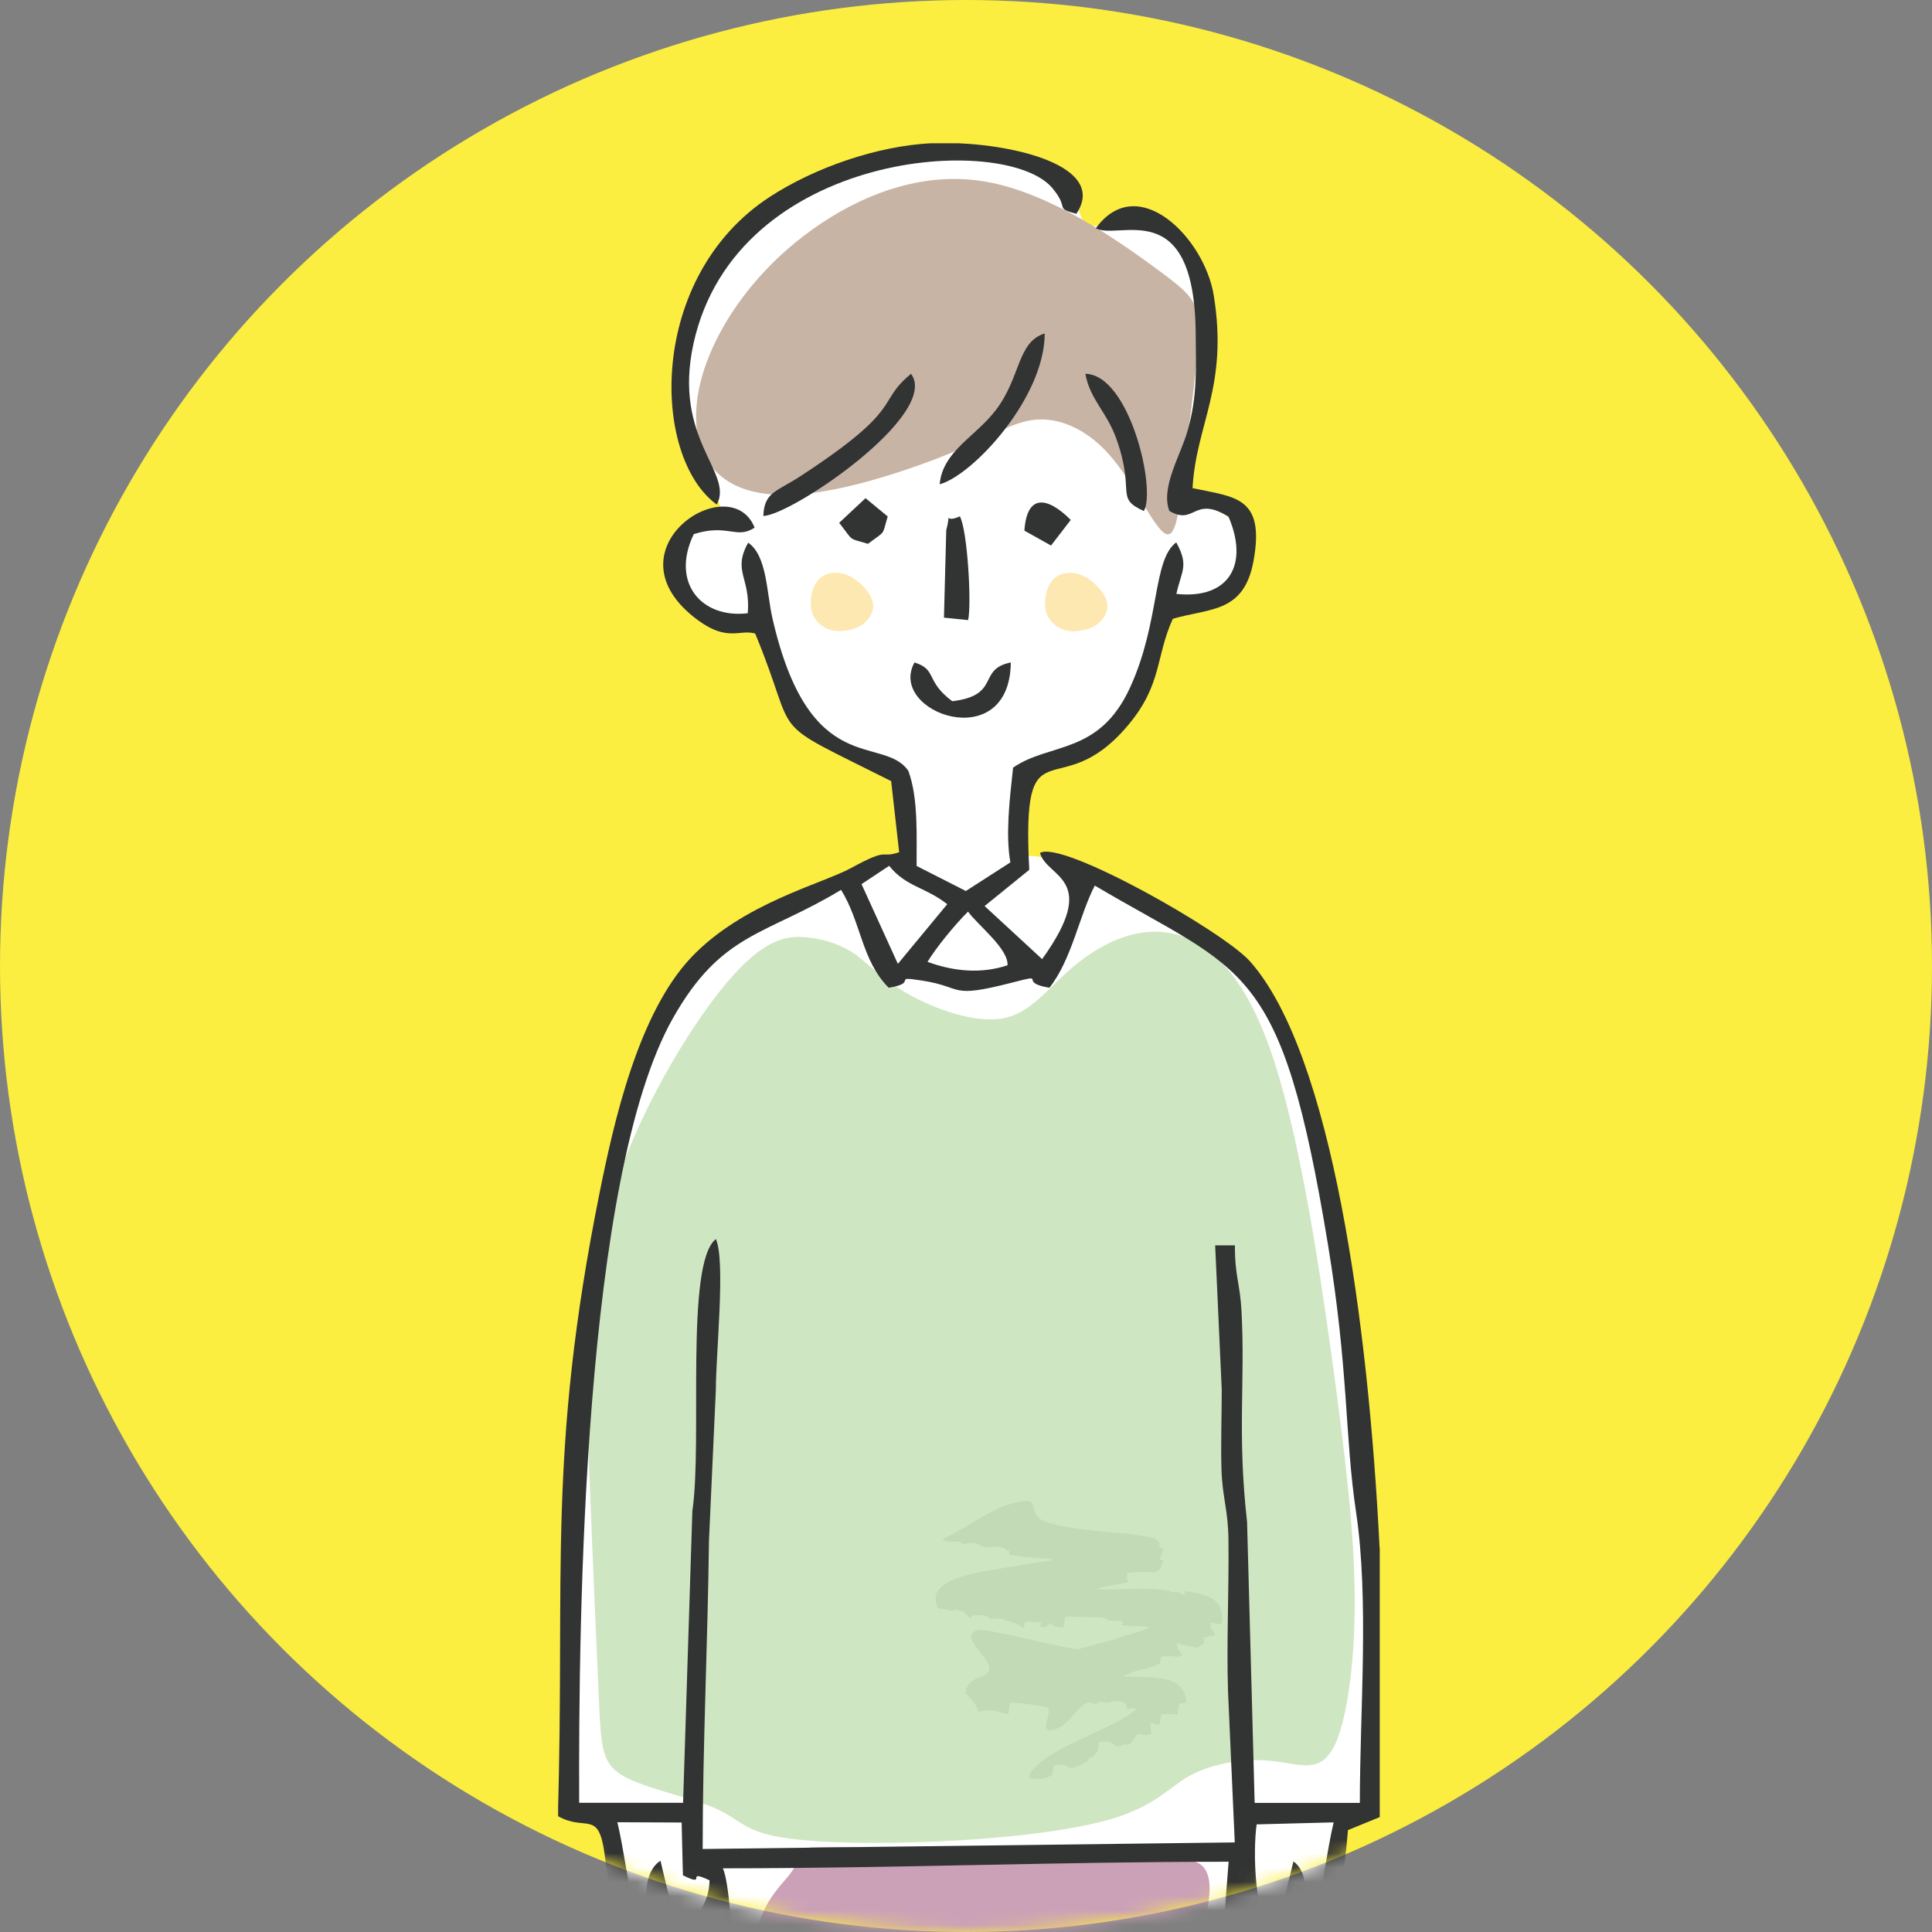
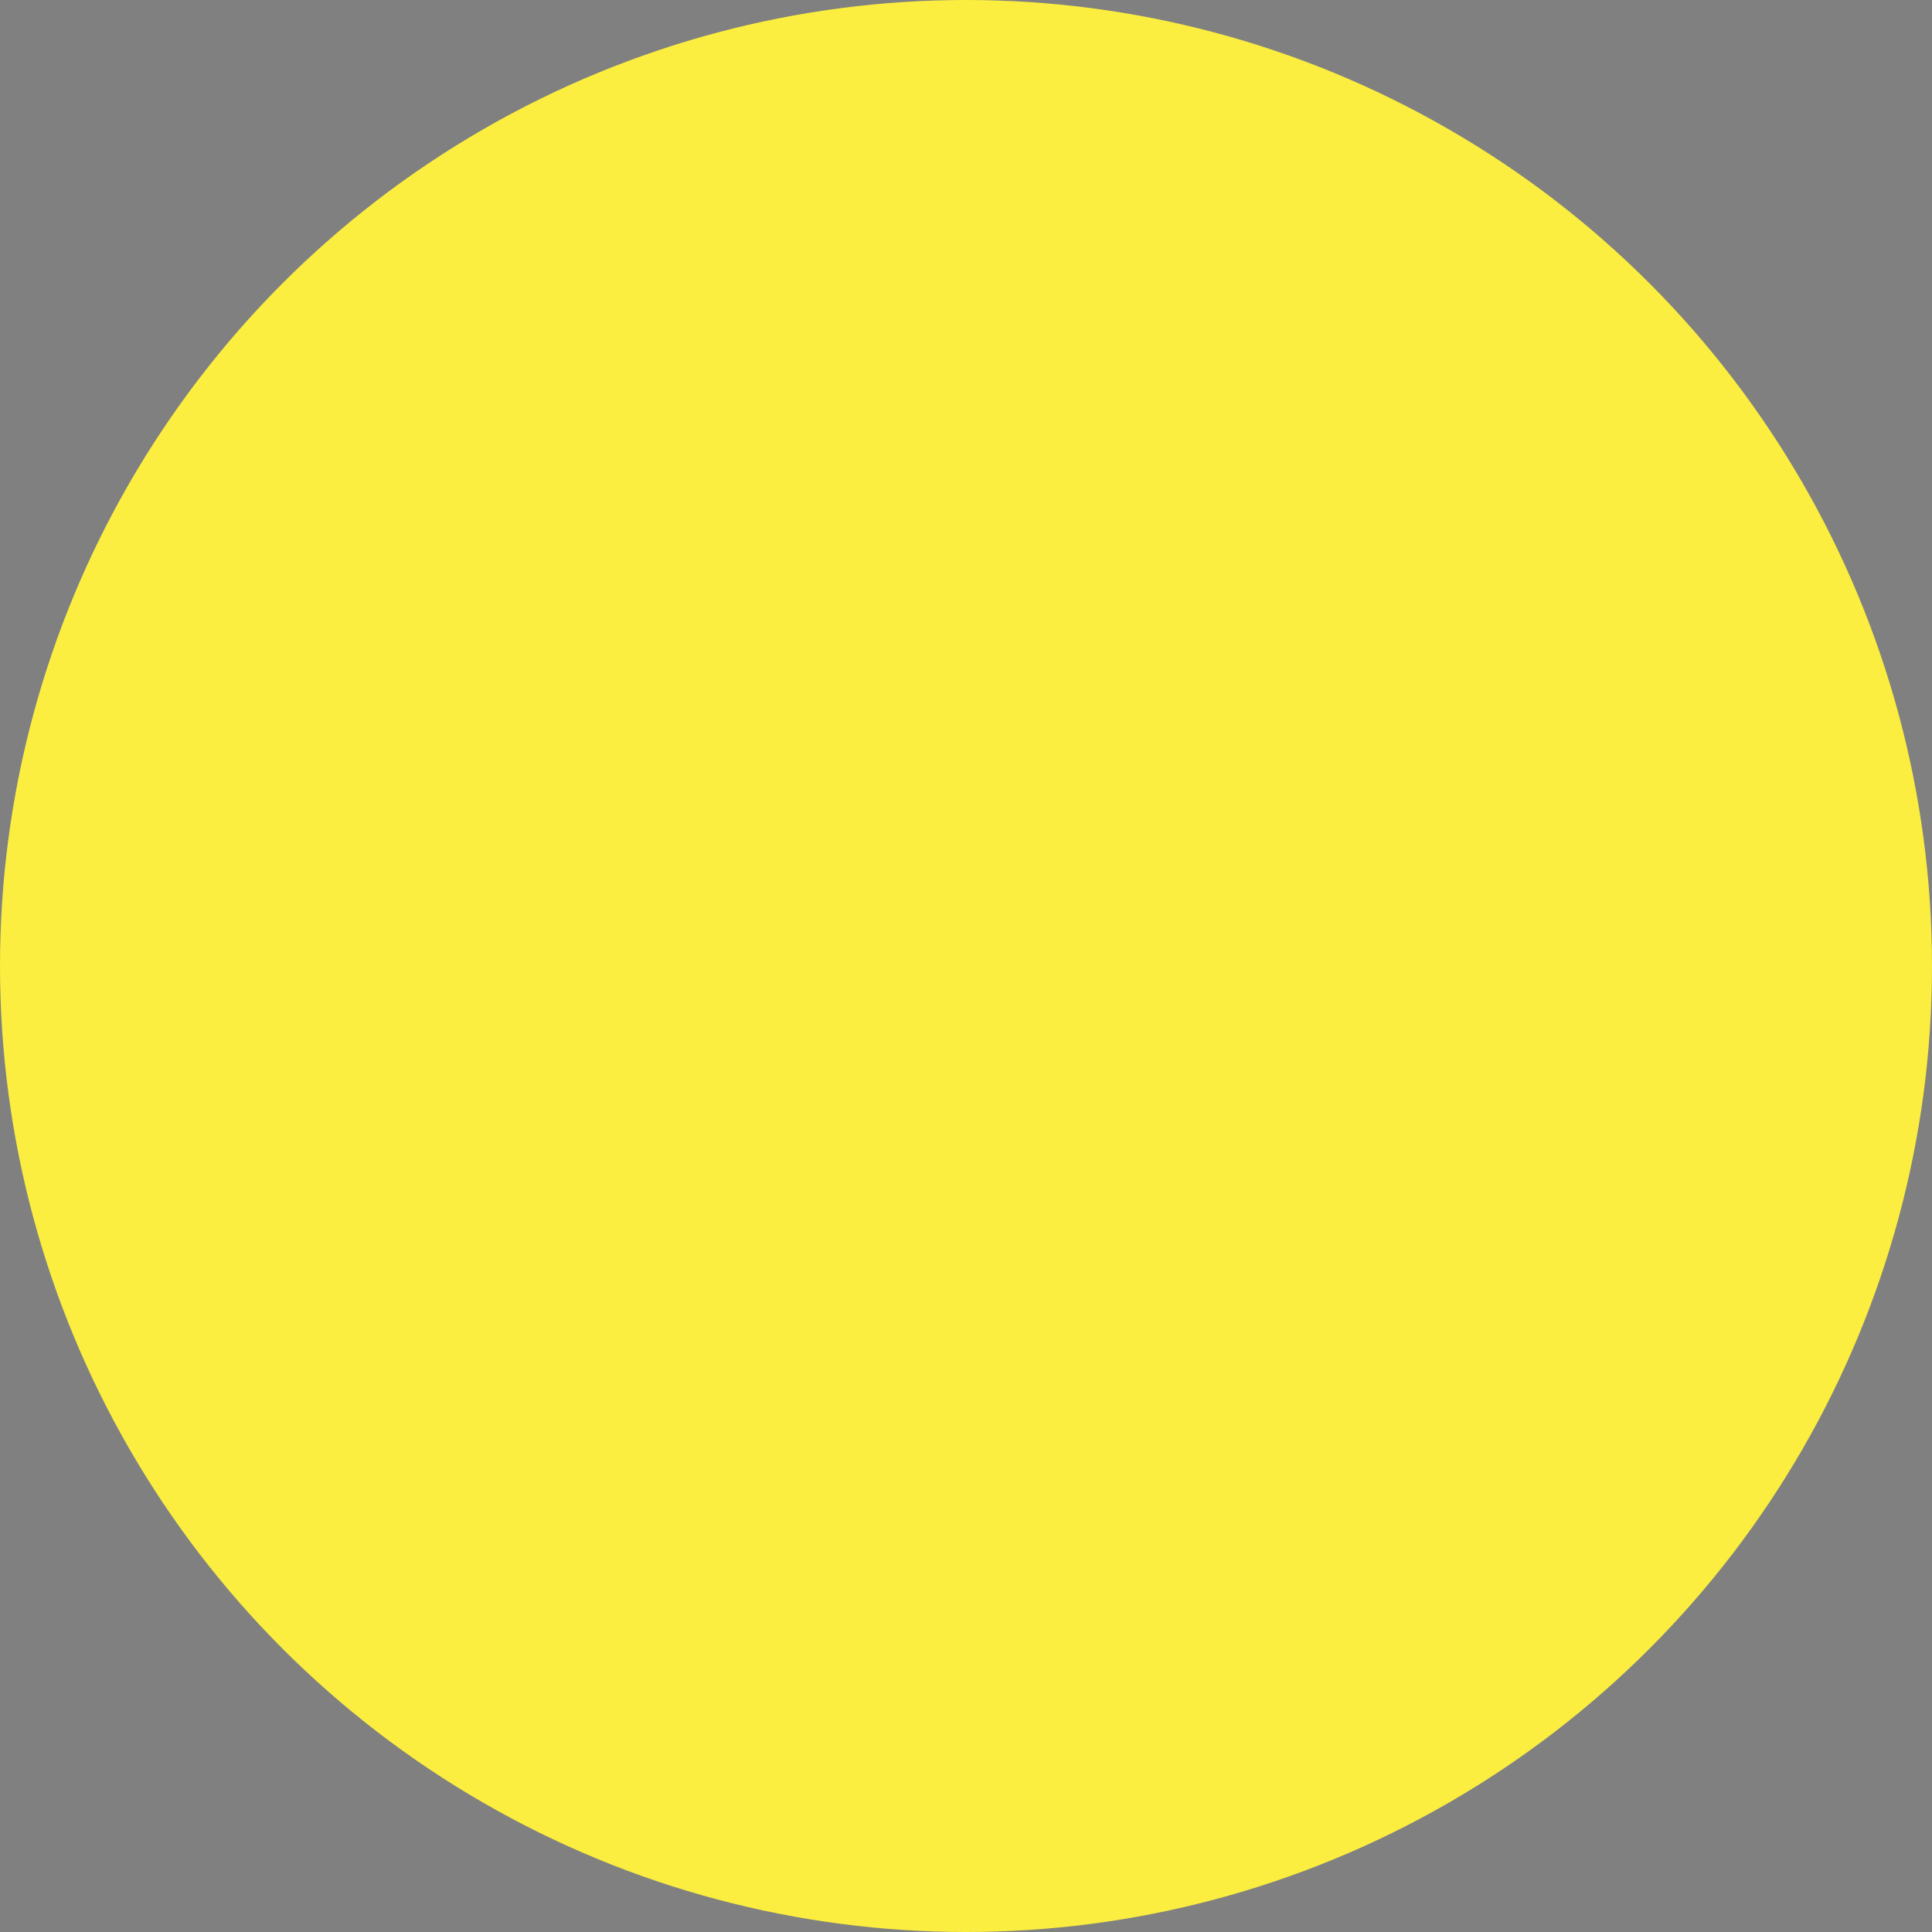
<svg xmlns="http://www.w3.org/2000/svg" width="135" height="135" viewBox="0 0 135 135" fill="none">
  <rect x="0" y="0" width="135" height="135" fill="#808080" stroke="none" />
  <circle cx="67.5" cy="67.5" r="67.5" fill="#FBEE40" />
  <mask id="mask0_1208_2287734" style="mask-type:alpha" maskUnits="userSpaceOnUse" x="0" y="0" width="135" height="135">
    <circle cx="67.5" cy="67.5" r="67.5" fill="#FBEE40" />
  </mask>
  <g mask="url(#mask0_1208_2287734)">
    <g clip-path="url(#clip0_1208_2287734)">
-       <path fill-rule="evenodd" clip-rule="evenodd" d="M42.32 85.19C42.65 83.63 43.22 80.94 43.89 78.28C44.56 75.62 45.33 72.99 46.26 71.01C47.19 69.03 48.29 67.69 49.58 66.61C50.87 65.53 52.36 64.71 53.73 63.99C55.1 63.28 56.37 62.68 57.29 62.28C58.22 61.88 58.81 61.68 59.53 61.32C60.25 60.96 61.11 60.43 61.8 60.15C62.49 59.86 63 59.81 63.25 59.73C63.5 59.65 63.49 59.54 63.42 58.62C63.35 57.7 63.21 55.98 63.15 55.12C63.103 54.547 62.947 54.203 62.68 54.09C62.28 53.92 61.47 53.58 60.56 53.15C59.65 52.72 58.65 52.2 57.7 51.4C56.75 50.6 55.86 49.53 55.18 48.31C54.51 47.09 54.05 45.73 53.76 44.8C53.47 43.87 53.36 43.37 52.98 43.24C52.6 43.12 51.96 43.37 51.34 43.4C50.71 43.43 50.1 43.23 49.49 42.85C48.88 42.47 48.27 41.91 47.86 41.27C47.46 40.63 47.26 39.9 47.28 39.22C47.3 38.54 47.54 37.92 47.91 37.45C48.28 36.98 48.79 36.66 49.27 36.51C49.76 36.35 50.23 36.36 50.41 36.17C50.58 35.98 50.45 35.6 50.16 34.97C49.87 34.34 49.42 33.47 48.98 32.4C48.53 31.33 48.08 30.06 47.72 28.74C47.36 27.42 47.08 26.05 47.6 24.18C48.12 22.3 49.42 19.92 50.93 17.93C52.43 15.94 54.13 14.33 56.65 13.18C59.17 12.02 62.51 11.31 65.19 10.99C67.88 10.67 69.91 10.74 71.34 10.99C72.77 11.25 73.61 11.71 74.23 12.49C74.85 13.28 75.26 14.4 75.5 15.02C75.74 15.64 75.81 15.76 76.23 15.78C76.65 15.8 77.41 15.71 78.37 15.65C79.32 15.59 80.47 15.56 81.55 16.13C82.64 16.71 83.66 17.9 84.12 19.74C84.57 21.58 84.45 24.06 84.25 26.44C84.05 28.82 83.76 31.08 83.38 32.49C83 33.9 82.53 34.46 82.47 34.76C82.41 35.06 82.77 35.09 83.51 35.24C84.25 35.38 85.38 35.63 86.1 36.37C86.83 37.11 87.15 38.34 87.04 39.33C86.93 40.32 86.38 41.06 85.78 41.5C85.18 41.94 84.53 42.09 83.84 42.25C83.15 42.42 82.41 42.61 81.95 42.83C81.49 43.06 81.3 43.32 80.94 44.26C80.58 45.2 80.06 46.83 79.51 48.05C78.96 49.27 78.38 50.09 77.73 50.75C77.08 51.41 76.36 51.92 75.37 52.42C74.38 52.91 73.1 53.39 72.36 53.91C71.62 54.43 71.42 55 71.23 56.02C71.03 57.04 70.84 58.51 71.01 59.2C71.18 59.89 71.7 59.79 72.22 59.82C72.74 59.85 73.25 60.01 74.46 60.51C75.66 61.02 77.56 61.87 79.41 62.82C81.26 63.77 83.07 64.81 84.47 65.85C85.87 66.89 86.87 67.92 87.85 69.13C88.82 70.34 89.77 71.72 90.51 73.7C91.25 75.68 91.78 78.25 92.39 81.47C92.99 84.69 93.67 88.54 94.1 91.34C94.53 94.13 94.73 95.86 94.91 98.02C95.1 100.19 95.28 102.79 95.51 106.45C95.74 110.1 96.02 114.81 96.09 118.34C96.16 121.87 96.01 124.22 95.94 125.4C95.893 126.187 95.793 126.58 95.64 126.58C95.41 126.58 94.96 126.6 94.68 126.61C94.4 126.62 94.27 126.62 94.15 126.74C94.02 126.86 93.89 127.09 93.69 128.11C93.49 129.13 93.21 130.96 92.87 132.57C92.53 134.18 92.12 135.58 91.66 136.79C91.2 138 90.67 139.02 90.2 139.76C89.73 140.5 89.31 140.95 88.98 141.08C88.65 141.21 88.42 141.03 88.19 140.6C87.96 140.17 87.74 139.48 87.68 138.54C87.63 137.59 87.74 136.39 87.73 135.57C87.73 134.75 87.6 134.33 87.33 133.69C87.06 133.05 86.64 132.19 86.42 131.95C86.2 131.71 86.17 132.08 86.11 132.88C86.04 133.69 85.94 134.93 85.73 138.06C85.52 141.18 85.2 146.18 85 150.63C84.79 155.08 84.7 158.97 84.61 163.57C84.53 168.17 84.46 173.47 84.43 178.6C84.39 183.73 84.39 188.7 84.4 191.69C84.41 194.69 84.43 195.71 84.3 196.4C84.17 197.09 83.87 197.44 83.61 197.63C83.35 197.81 83.11 197.82 83.06 197.91C83.01 198 83.15 198.15 83.8 198.63C84.45 199.11 85.61 199.9 86.79 200.59C87.97 201.28 89.17 201.87 89.94 202.56C90.7 203.24 91.03 204.02 91.22 204.77C91.41 205.52 91.47 206.25 91 206.78C90.53 207.31 89.53 207.64 88.45 207.72C87.38 207.8 86.24 207.61 84.24 207.34C82.24 207.07 79.39 206.71 77.78 206.41C76.17 206.12 75.8 205.89 75.54 205.6C75.28 205.31 75.14 204.95 74.96 203.88C74.78 202.81 74.57 201.03 74.45 199.97C74.33 198.91 74.31 198.58 74.03 198.43C73.75 198.28 73.22 198.3 72.95 198.32C72.77 198.327 72.673 197.993 72.66 197.32C72.64 196.3 72.6 194.27 72.51 190.37C72.42 186.48 72.29 180.72 72.1 174.38C71.92 168.04 71.67 161.13 71.42 155.93C71.16 150.73 70.89 147.25 70.65 144.89C70.42 142.54 70.22 141.31 69.93 140.03C69.64 138.75 69.27 137.43 69.04 136.89C68.81 136.35 68.73 136.58 68.52 137.4C68.3 138.22 67.95 139.61 67.61 141.88C67.27 144.14 66.95 147.27 66.72 150.27C66.49 153.27 66.36 156.14 66.26 158.99C66.15 161.84 66.07 164.68 65.99 168.01C65.91 171.34 65.83 175.16 65.82 180.07C65.82 184.98 65.87 190.97 65.82 194.14C65.77 197.31 65.61 197.65 65.29 197.94C64.98 198.23 64.52 198.46 64.29 198.65C64.06 198.85 64.06 199.01 64.01 200.12C63.96 201.22 63.87 203.27 63.69 204.48C63.5 205.69 63.21 206.06 62.74 206.32C62.27 206.57 61.61 206.71 60.44 206.83C59.27 206.95 57.59 207.06 55.64 207.09C53.69 207.11 51.47 207.06 50.12 206.91C48.77 206.77 48.29 206.54 48.06 206.23C47.83 205.92 47.85 205.53 48.01 205.08C48.18 204.63 48.49 204.14 49.12 203.41C49.75 202.68 50.68 201.72 52 200.8C53.32 199.88 55.03 198.99 55.85 198.51C56.67 198.02 56.61 197.93 56.25 197.88C55.89 197.83 55.22 197.82 54.68 197.81C54.14 197.8 53.72 197.79 53.52 197.58C53.32 197.37 53.33 196.95 53.32 195.38C53.31 193.8 53.27 191.07 53.15 187.67C53.03 184.27 52.82 180.22 52.58 175.95C52.34 171.68 52.07 167.21 51.78 162.11C51.49 157.01 51.17 151.28 50.94 146.62C50.71 141.95 50.56 138.35 50.47 136.36C50.38 134.36 50.35 133.97 50.1 133.82C49.85 133.66 49.37 133.74 49.17 134.08C48.97 134.42 49.04 135.02 49.04 135.88C49.04 136.74 48.97 137.86 48.81 138.73C48.66 139.6 48.42 140.22 48.18 140.62C47.94 141.02 47.71 141.21 47.47 141.21C47.23 141.21 46.98 141.04 46.51 140.32C46.05 139.61 45.38 138.35 44.83 137.01C44.28 135.66 43.86 134.22 43.52 132.73C43.19 131.24 42.95 129.71 42.74 128.69C42.53 127.68 42.35 127.19 42.13 126.94C41.92 126.69 41.68 126.68 41.26 126.67C40.84 126.66 40.23 126.64 39.93 126.42C39.63 126.2 39.63 125.78 39.65 123.43C39.68 121.07 39.72 116.78 39.85 112.5C39.98 108.22 40.18 103.97 40.53 99.85C40.88 95.72 41.36 91.72 41.64 89.5C41.92 87.28 41.99 86.83 42.32 85.27V85.19Z" fill="white" />
      <path fill-rule="evenodd" clip-rule="evenodd" d="M55.18 130.98C54.44 131.91 52.86 133.29 52.67 136.34C52.48 139.39 53.67 144.12 54.12 152.67C54.58 161.22 54.29 173.58 54.43 181.41C54.57 189.24 55.15 192.54 56.32 194.52C57.49 196.5 59.26 197.17 60.76 197.37C62.26 197.57 63.5 197.29 64.75 187.22C66 177.14 67.25 157.25 67.94 147.01C68.63 136.77 68.75 136.19 69.15 140.63C69.55 145.08 70.23 154.56 70.99 164.87C71.76 175.18 72.61 186.33 74.1 191.86C75.6 197.39 77.74 197.29 79.07 197.23C80.39 197.17 80.89 197.13 81.37 194.49C81.85 191.85 82.32 186.61 82.39 178.5C82.46 170.39 82.12 159.41 82.48 150.86C82.84 142.32 83.89 136.21 84.41 133.15C84.757 131.116 84.303 130.073 83.05 130.02C81.16 129.95 77.39 129.8 73.5 129.62C69.61 129.44 65.6 129.23 62.82 129.14C60.04 129.05 58.52 129.06 57.54 129.07C56.56 129.08 56.13 129.09 55.97 129.33C55.8 129.57 55.9 130.05 55.17 130.98H55.18Z" fill="#CBA1B7" />
      <path fill-rule="evenodd" clip-rule="evenodd" d="M59.92 66.79C58.92 66.07 57.77 65.64 56.4 65.5C55.02 65.36 53.42 65.52 50.74 68.72C48.06 71.92 44.31 78.16 42.53 84.31C40.75 90.46 40.93 96.53 41.17 102.64C41.4 108.75 41.68 114.91 41.84 118.54C42 122.17 42.05 123.27 43.61 124.13C45.17 124.99 48.25 125.61 49.92 126.33C51.6 127.05 51.88 127.86 54.23 128.32C56.58 128.78 61.01 128.88 65.62 128.67C70.23 128.46 75.03 127.92 77.89 127.03C80.75 126.14 81.69 124.9 83.08 124.11C84.48 123.32 86.34 122.99 87.78 122.99C89.22 122.99 90.25 123.32 91.17 123.35C92.09 123.37 92.92 123.09 93.57 121.18C94.22 119.27 94.7 115.74 94.66 111.42C94.62 107.1 94.05 102 93.07 94.91C92.09 87.82 90.7 78.74 88.7 73.17C86.7 67.6 84.09 65.55 81.6 65.17C79.11 64.79 76.73 66.08 74.96 67.58C73.19 69.08 72.03 70.8 70.07 71.16C68.11 71.52 65.37 70.51 63.57 69.52C61.77 68.52 60.91 67.53 59.91 66.81L59.92 66.79Z" fill="#CFE6C2" />
      <path fill-rule="evenodd" clip-rule="evenodd" d="M81.5 37.32C80.72 37.06 79.36 33.99 77.74 32.04C76.13 30.09 74.27 29.28 72.67 29.31C71.07 29.34 69.74 30.23 67.4 31.25C65.06 32.28 61.72 33.45 58.9 34.07C56.08 34.69 53.79 34.76 52.07 34.19C50.35 33.62 49.21 32.4 48.8 30.61C48.4 28.82 48.73 26.46 50.01 23.84C51.29 21.23 53.51 18.36 56.77 16.03C60.03 13.7 64.33 11.91 68.85 12.69C73.37 13.46 78.12 16.81 80.73 18.72C83.33 20.63 83.79 21.11 83.75 23.16C83.71 25.21 83.19 28.84 82.83 31.93C82.47 35.02 82.28 37.58 81.5 37.32Z" fill="#C8B4A5" />
      <path fill-rule="evenodd" clip-rule="evenodd" d="M78.83 110.57C78.72 110.21 78.74 110.41 78.77 109.91C79.15 109.88 79.37 109.84 79.85 109.83C80.41 109.83 80.1 109.89 80.72 109.86L81.08 109.61C81.23 109.21 81.08 109.43 81.32 109.08L81.02 108.95C81.16 108.6 81.2 108.62 81.27 108.2C80.89 108.02 81.06 108.23 81.01 107.82C80.9 107.68 81.02 107.73 80.78 107.58C80.62 107.48 80.88 107.56 80.44 107.42C80.42 107.42 80.39 107.41 80.36 107.4L79.13 107.21C78.22 107.08 74.74 106.95 73.01 106.31C71.92 105.91 72.46 104.87 71.82 104.88C69.71 104.91 67.48 106.89 65.82 107.56C66.41 107.79 66.07 107.74 66.65 107.72C67.65 107.7 66.72 107.74 67.31 107.87C67.48 107.91 67.37 107.87 67.7 107.83C67.88 107.81 68.16 107.74 68.49 108C69.38 108.32 69.43 107.89 70.13 108.18C70.42 108.29 70.13 108.14 70.35 108.31C70.57 108.48 70.47 108.18 70.55 108.65C72.11 108.89 73.03 108.87 73.58 108.95C73.54 108.97 73.49 108.95 73.47 108.99C73.42 109.08 72.6 109.16 72.48 109.17L68.73 109.8C67.57 110.03 64.57 110.59 65.58 112.42H65.96C66.05 112.45 66.25 112.52 66.4 112.54C66.71 112.54 66.67 112.54 66.9 112.45C67.79 112.99 66.59 111.88 67.78 113.07C67.94 112.97 67.82 112.82 68.62 112.87C68.85 112.91 68.84 112.9 69.05 112.98C69.07 112.98 69.12 113.08 69.15 113.05C69.17 113.02 69.21 113.1 69.23 113.13C70.04 113.07 69.66 113.03 70.38 113.26C70.65 113.35 70.82 113.35 71.06 113.47C71.51 113.7 71.3 113.67 71.39 113.78L71.57 113.65L71.62 113.34C72.32 113.29 72.12 113.39 72.75 113.34L72.7 113.66L73.02 113.71L73.4 113.42L73.68 113.65L74.31 113.75L74.43 112.96L76.74 113.01C76.91 113.01 76.97 113.01 77.15 113.06C77.49 113.16 77.31 113.12 77.47 113.26C78.08 113.21 78.08 113.34 78.44 113.25L78.39 113.56C79.31 113.7 79.52 113.57 80.31 113.69C79.91 113.94 79.22 114.12 78.76 114.26C78.18 114.44 77.62 114.65 77.04 114.78C76.4 114.93 76.04 115.07 75.4 115.22C74.87 115.35 68.9 113.72 68.31 113.9C66.6 114.42 70.44 116.51 68.65 117.13C67.99 117.36 67.59 117.52 67.44 118.35C67.76 118.53 67.57 118.43 67.78 118.66C68.04 118.94 68.3 119.25 68.37 119.63C69.3 119.36 69.59 119.6 70.45 119.79L70.57 119C71.2 118.95 72.4 119.15 73.08 119.27C73.69 119.38 72.64 120.96 73.37 120.91C74.95 120.78 75.46 118.36 76.55 119.1C76.75 118.97 76.64 118.93 77.06 118.92C77.55 118.9 76.85 119.1 77.55 118.93C77.96 118.9 77.98 118.79 78.34 118.91C78.7 119.02 78.72 119.07 78.76 119.45C79.07 119.35 78.98 119.36 79.42 119.39C78.16 120.76 72.33 122.33 71.88 124.23H71.9L72.29 124.29C72.56 124.33 72.82 124.33 73.13 124.21C73.44 124.1 73.39 124.08 73.53 123.99L73.63 123.36C74.19 123.32 74.26 123.2 74.74 123.53C75.37 123.48 75.48 123.34 75.98 123.07C76.34 122.41 76.07 123.17 76.55 122.55C76.8 122.24 76.73 122.2 76.8 121.73C77.21 121.7 77.35 121.64 77.72 121.83C78 121.98 77.81 122.05 78.26 122C78.72 121.96 78.05 121.87 78.89 121.9L79.07 121.74L79.49 121.16L80.12 121.26L80.46 121.15C80.43 120.78 80.39 120.77 80.42 120.34C80.91 120.53 80.64 120.54 81.05 120.44L81.15 119.81C81.65 119.77 81.63 119.73 82.28 119.81L82.4 119.04C82.72 119 82.65 119.04 82.9 118.95C82.74 116.88 80.33 117.27 78.48 117.14L79 116.89C79.2 116.81 79.48 116.73 79.69 116.68C80.36 116.5 80.45 116.52 81.05 116.24L81.12 115.76C81.6 115.72 81.63 115.68 82.25 115.77L82.59 115.66C82.35 115.16 82.3 115.4 82.23 114.8C82.74 114.99 82.5 114.91 82.96 115C83.35 115.08 83.42 115.03 83.61 115.18L84.18 114.78L84.07 114.44C84.37 114.35 84.61 114.34 84.91 114.24C84.67 113.73 84.62 113.98 84.56 113.38L85.35 113.5C85.62 111.76 84.51 111.43 82.79 111.17L82.74 111.48C82.02 110.99 82.17 111.46 81.66 111.15C79.7 110.85 78.33 111.15 76.66 111.04C76.7 111.02 76.76 110.96 76.77 111C76.78 111.03 76.86 110.97 76.88 110.96C76.91 110.96 77.06 110.9 77.11 110.89L78.84 110.57H78.83Z" fill="#C3DAB6" />
      <path fill-rule="evenodd" clip-rule="evenodd" d="M73.09 42.71C72.92 42.04 73.08 41.11 73.51 40.58C73.94 40.05 74.66 39.93 75.3 40.1C75.94 40.27 76.5 40.74 76.87 41.19C77.24 41.64 77.43 42.08 77.38 42.49C77.33 42.91 77.05 43.31 76.73 43.58C76.4 43.84 76.03 43.97 75.61 44.05C75.19 44.13 74.73 44.16 74.24 43.97C73.76 43.78 73.26 43.38 73.09 42.71Z" fill="#FEE8B1" />
      <path fill-rule="evenodd" clip-rule="evenodd" d="M56.72 42.7C56.55 42.03 56.7 41.1 57.14 40.57C57.57 40.04 58.29 39.92 58.93 40.09C59.57 40.26 60.13 40.73 60.5 41.18C60.87 41.63 61.06 42.06 61.01 42.48C60.96 42.9 60.68 43.3 60.36 43.57C60.03 43.83 59.66 43.96 59.24 44.04C58.82 44.12 58.36 44.15 57.87 43.96C57.39 43.77 56.89 43.37 56.72 42.7Z" fill="#FEE8B1" />
      <path fill-rule="evenodd" clip-rule="evenodd" d="M56.44 206.53L50.59 206.65C50.94 206.36 50.64 206.41 51.54 206.27C52.93 206.04 55.37 206.01 56.44 206.54V206.53ZM96.41 108.17V126.97L94.19 127.88C93.87 131.76 92.83 140.56 88.56 142.05C86.92 140.81 86.21 138.7 87.18 136.93C88.91 137.7 87.71 138.03 88.72 140.6C91.9 138.1 92.33 130.91 93.19 127.34L87.81 127.48C87.54 129.35 87.63 134.12 89.06 135.46L90.38 130.07C92.06 131.22 90.94 135.46 89.36 136.85C87.26 136.59 87.71 136.31 86.94 134.82C85.21 137.87 85.55 162 85.39 167.24C85.31 170.03 84.91 172.36 84.91 175.47C84.91 178.62 85.45 197.25 84.56 198.72C87.37 199.98 91.75 202.27 92.12 205.56C91.39 206.94 90.16 207.67 88.72 208.01H83.15C81.68 207.81 80.27 207.52 79.14 207.36C72.19 206.36 74.81 204.49 73.81 200.3C73.44 198.75 73.12 199.08 72.02 198.42C72.12 195.3 71.85 193.72 71.62 191.02V175.44C71.58 172.82 71.12 171.1 71.13 168.13L70.15 145.74C69.95 143.77 69.31 141.37 69.3 139.25H68.38C68.38 141.56 67.66 144.36 67.49 146.61C66.73 156.84 66.53 167.42 66.55 177.75L66.09 193.34C66.12 199.37 66.3 198.09 64.66 198.82C64.92 204.37 65.61 207.52 59.22 207.56C57.03 207.57 48.35 209.04 47.16 206.28C46.16 203.01 52.01 200.2 54.14 198.71C52.2 197.73 52.75 198.4 52.74 195.68L49.43 134.68C48.66 136.24 49.28 136.19 47.37 136.81C44.94 135.49 44.45 131.08 46.15 130.02L47.45 135.46C48.69 133.91 49.55 133 49.58 131.39C47.77 130.53 49.54 131.93 47.72 131.04L47.63 127.35L43.14 127.33C44 130.89 44.43 138.08 47.61 140.58C48.61 138.02 47.41 137.68 49.15 136.91C50.08 138.6 49.34 140.85 47.73 141.99C43.93 140.97 42.7 133.06 42.25 129.59C41.83 126.4 40.96 128.02 38.98 126.9C39.49 110.04 38.23 101.61 41.88 83.43C42.89 78.39 44.59 70.83 48.29 66.91C51.88 63.11 57.45 61.76 59.48 60.65C62.22 59.15 61.43 60.02 62.83 59.55L62.27 54.58C53.24 50.04 55.97 51.99 52.77 44.27C51.69 43.95 50.85 44.87 48.76 43.33C42.14 38.44 51.03 32.62 52.73 36.87C51.46 37.71 50.86 36.57 48.48 37.32C46.84 40.71 49.02 43.24 52.25 42.85C52.46 40.36 51.16 39.92 52.28 37.92C53.6 38.83 53.56 41.38 53.97 43.18C56.56 54.55 61.69 51.3 63.47 53.86C64.2 55.82 64.03 58.67 64.05 60.51L67.49 62.26L70.6 60.26C70.26 58.33 70.54 55.93 70.79 53.64C73.34 51.87 76.79 52.78 78.96 48.05C81.08 43.43 80.52 39.14 82.19 37.9C83.1 39.53 82.55 39.9 82.2 41.5C85.93 41.89 87.27 39.4 85.84 36.1C83.38 34.59 83.52 36.76 81.71 35.7C81.08 34.06 82.51 31.79 82.99 30.08C83.66 27.72 83.58 25.84 83.55 23.26C83.45 13.49 78.13 16.84 76.57 15.95C79.51 11.92 84.16 16.63 84.81 20.63C85.85 27.03 83.57 29.64 83.33 34.11C86.29 34.74 88.41 34.69 87.59 39.2C86.92 42.86 84.53 42.48 81.95 43.24C80.73 45.93 81.22 47.82 78.83 50.67C73.91 56.52 71.37 50.1 71.92 60.78L68.8 63.31L72.82 67.02C76.92 61.32 73.15 61.36 72.67 59.6C74.21 58.68 85.48 65.08 87.34 67.17C93.1 73.65 95.63 92.65 96.4 108.17H96.41ZM78.97 205.73C81.38 205.73 82.08 205.48 83.98 206.53C82.71 206.64 79.83 206.28 78.97 205.73ZM48.2 205.78L48.6 205.19L50.05 205.97L48.2 205.78ZM88.57 206.23C89.1 205.05 88.98 204.72 90.82 205.57C89.69 206.85 89.86 206.92 88.57 206.23ZM75.75 204.81C77.29 203.83 77.49 203.97 78.09 205.31C76.72 206.07 76.72 206.15 75.75 204.81ZM48.68 204.35C48.76 204.14 50.28 203.71 49.22 204.31C49.22 204.31 48.2 205.52 48.68 204.35ZM60.61 203.44L63.27 203.16C63.53 206.15 62.08 206.38 59.28 206.07C60.88 205.29 60.28 206.31 61.88 205.15C61.63 203.58 61.88 204.55 60.62 203.43L60.61 203.44ZM54.18 203.44L54.32 203.58C54.32 203.58 54.14 203.49 54.18 203.44ZM88.15 202.98C88.65 202.48 90.58 203.7 88.72 203.17C88.67 203.15 87.51 203.62 88.15 202.98ZM83.1 202.06L83.23 202.2C83.23 202.2 83.05 202.11 83.1 202.06ZM75.3 202.06C75.14 201.25 76.23 201.81 75.8 202.14C75.23 202.57 77.71 202.41 75.66 202.14C75.25 202.09 75.46 202.91 75.3 202.06ZM62.44 201.15C62.9 200.69 63.85 201.75 62.95 201.39C62.95 201.39 61.82 201.77 62.44 201.15ZM84.02 200.69L85.84 200.85C83.78 201.25 84.94 201.27 84.02 200.69ZM75.3 200.23C75.8 199.73 77.73 200.95 75.87 200.42C75.82 200.4 74.66 200.87 75.3 200.23ZM58.27 200.11L54.72 200.22C55.68 199.31 56.82 199.4 58.27 200.11ZM80.8 198.4C81.26 197.94 82.2 199 81.31 198.64C81.31 198.64 80.18 199.02 80.8 198.4ZM59.23 198.4C61 198.4 62.11 198.09 63.44 198.86C62.23 199.48 63.46 199.22 61.46 198.99C59.82 198.8 60.33 199.1 59.23 198.4ZM83.51 196.97C79.92 197.13 77.31 197.48 73.46 197.48C73.46 194.42 72.99 192.5 72.99 189.7C72.98 180.21 72.86 138.45 68.87 135.6C65.56 137.97 65.95 155.42 65.66 160.81C65.56 162.57 65.29 162.71 65.2 164.47C64.92 169.67 65.23 175.7 65.22 180.99C65.22 183.81 64.73 185.68 64.74 188.76C64.75 191.51 64.74 194.26 64.74 197.01H54.18L52.47 163.88C52.13 161.36 52.25 158.29 51.95 155.69C51.4 150.81 51.57 132.81 50.51 130.55C62.53 130.55 73.95 130.09 85.85 130.09L84.01 153.92C84.03 156.83 84.01 159.73 84.01 162.64C84.01 168.61 83.55 173.61 83.55 179.6C83.55 185.27 83.76 191.37 83.5 196.97H83.51ZM47.76 125.97H40.47C40.42 112.98 40.76 82.23 47.02 71.15C50.42 65.13 53.47 65.39 58.77 62.18C60.17 64.42 60.2 67.12 62.1 69.02C64.27 68.67 62.18 68.17 64.44 68.52C67.41 68.98 66.25 69.81 70.72 68.66C73.36 67.98 71.01 68.64 73.33 69.02C74.89 67.05 75.43 63.93 76.5 61.88C86.99 68.09 89.52 67.09 92.79 86.95C94.24 95.74 93.97 100.41 94.75 105.62C95.68 111.77 95.02 119.56 95.02 125.98H87.67L87.14 106.34C86.44 100.16 87.02 96.57 86.75 91.6C86.65 89.69 86.28 89.17 86.29 87.02H84.91L85.37 97.1C85.37 98.9 85.3 100.83 85.35 102.62C85.41 104.69 85.82 105.45 85.84 107.63C85.88 111.12 85.7 114.73 85.81 118.21L86.28 128.74L49.1 129.2C49.1 121.89 49.45 115.03 49.54 107.64L50.02 97.12C50.02 94.62 50.71 88.07 50.02 86.58C47.85 88.29 49.1 100.77 48.38 105.57L47.73 126L47.76 125.97ZM67.65 63.71C68.35 64.67 70.48 66.3 70.4 67.45C68.53 68.07 66.62 67.87 64.81 67.21C65.4 66.24 66.65 64.69 67.64 63.7L67.65 63.71ZM60.2 61.78L62.13 60.5C63.32 61.98 64.61 61.95 66.19 63.18L62.74 67.35L60.2 61.78Z" fill="#323333" />
      <path fill-rule="evenodd" clip-rule="evenodd" d="M50.09 35.25C51.29 33.01 46.98 30.71 48.46 24C51.45 10.46 70.31 9.26 73.54 13.15C74.77 14.62 73.64 14.52 75.21 14.94C77.31 11.81 71.58 10.21 66.97 10.01H65.03C61.29 10.21 56.97 11.69 53.8 13.75C45.23 19.32 45.49 31.93 50.09 35.26V35.25Z" fill="#323333" />
      <path fill-rule="evenodd" clip-rule="evenodd" d="M53.34 36.05C55.27 36.03 65.74 28.95 63.66 26.12C61.16 28.17 63.35 28.43 55.92 33.28C54.29 34.35 53.4 34.37 53.34 36.04V36.05Z" fill="#323333" />
-       <path fill-rule="evenodd" clip-rule="evenodd" d="M65.66 33.84C67.98 33.21 73 27.79 73 23.3C71.07 23.9 71.34 26.33 69.61 28.62C68.18 30.52 65.87 31.51 65.66 33.84Z" fill="#323333" />
      <path fill-rule="evenodd" clip-rule="evenodd" d="M79.93 35.71C80.8 34.14 78.91 26.16 75.84 26.12C76.17 27.93 77.33 28.76 78.01 30.67C79.35 34.43 77.87 34.78 79.93 35.71Z" fill="#323333" />
      <path fill-rule="evenodd" clip-rule="evenodd" d="M70.63 46.29C68.25 46.77 69.97 48.58 66.54 49C64.62 47.56 65.51 46.79 63.9 46.29C61.97 49.8 70.57 52.85 70.63 46.29Z" fill="#323333" />
      <path fill-rule="evenodd" clip-rule="evenodd" d="M65.96 43.16L67.65 43.33C67.9 42.16 67.6 37.03 67.07 36.08C65.84 36.65 66.53 35.48 66.12 37.04L65.96 43.15V43.16Z" fill="#323333" />
      <path fill-rule="evenodd" clip-rule="evenodd" d="M58.63 36.52C59.69 37.88 59.22 37.57 60.65 38C61.94 37.03 61.61 37.48 62.03 36.09L60.48 34.81L58.64 36.53L58.63 36.52Z" fill="#323333" />
-       <path fill-rule="evenodd" clip-rule="evenodd" d="M71.58 37.08L73.44 38.12L74.82 36.33C73.19 34.7 71.75 34.48 71.58 37.09V37.08Z" fill="#323333" />
    </g>
  </g>
  <defs>
    <clipPath id="clip0_1208_2287734">
-       <rect width="57.41" height="198.02" fill="white" transform="translate(39 10)" />
-     </clipPath>
+       </clipPath>
  </defs>
</svg>